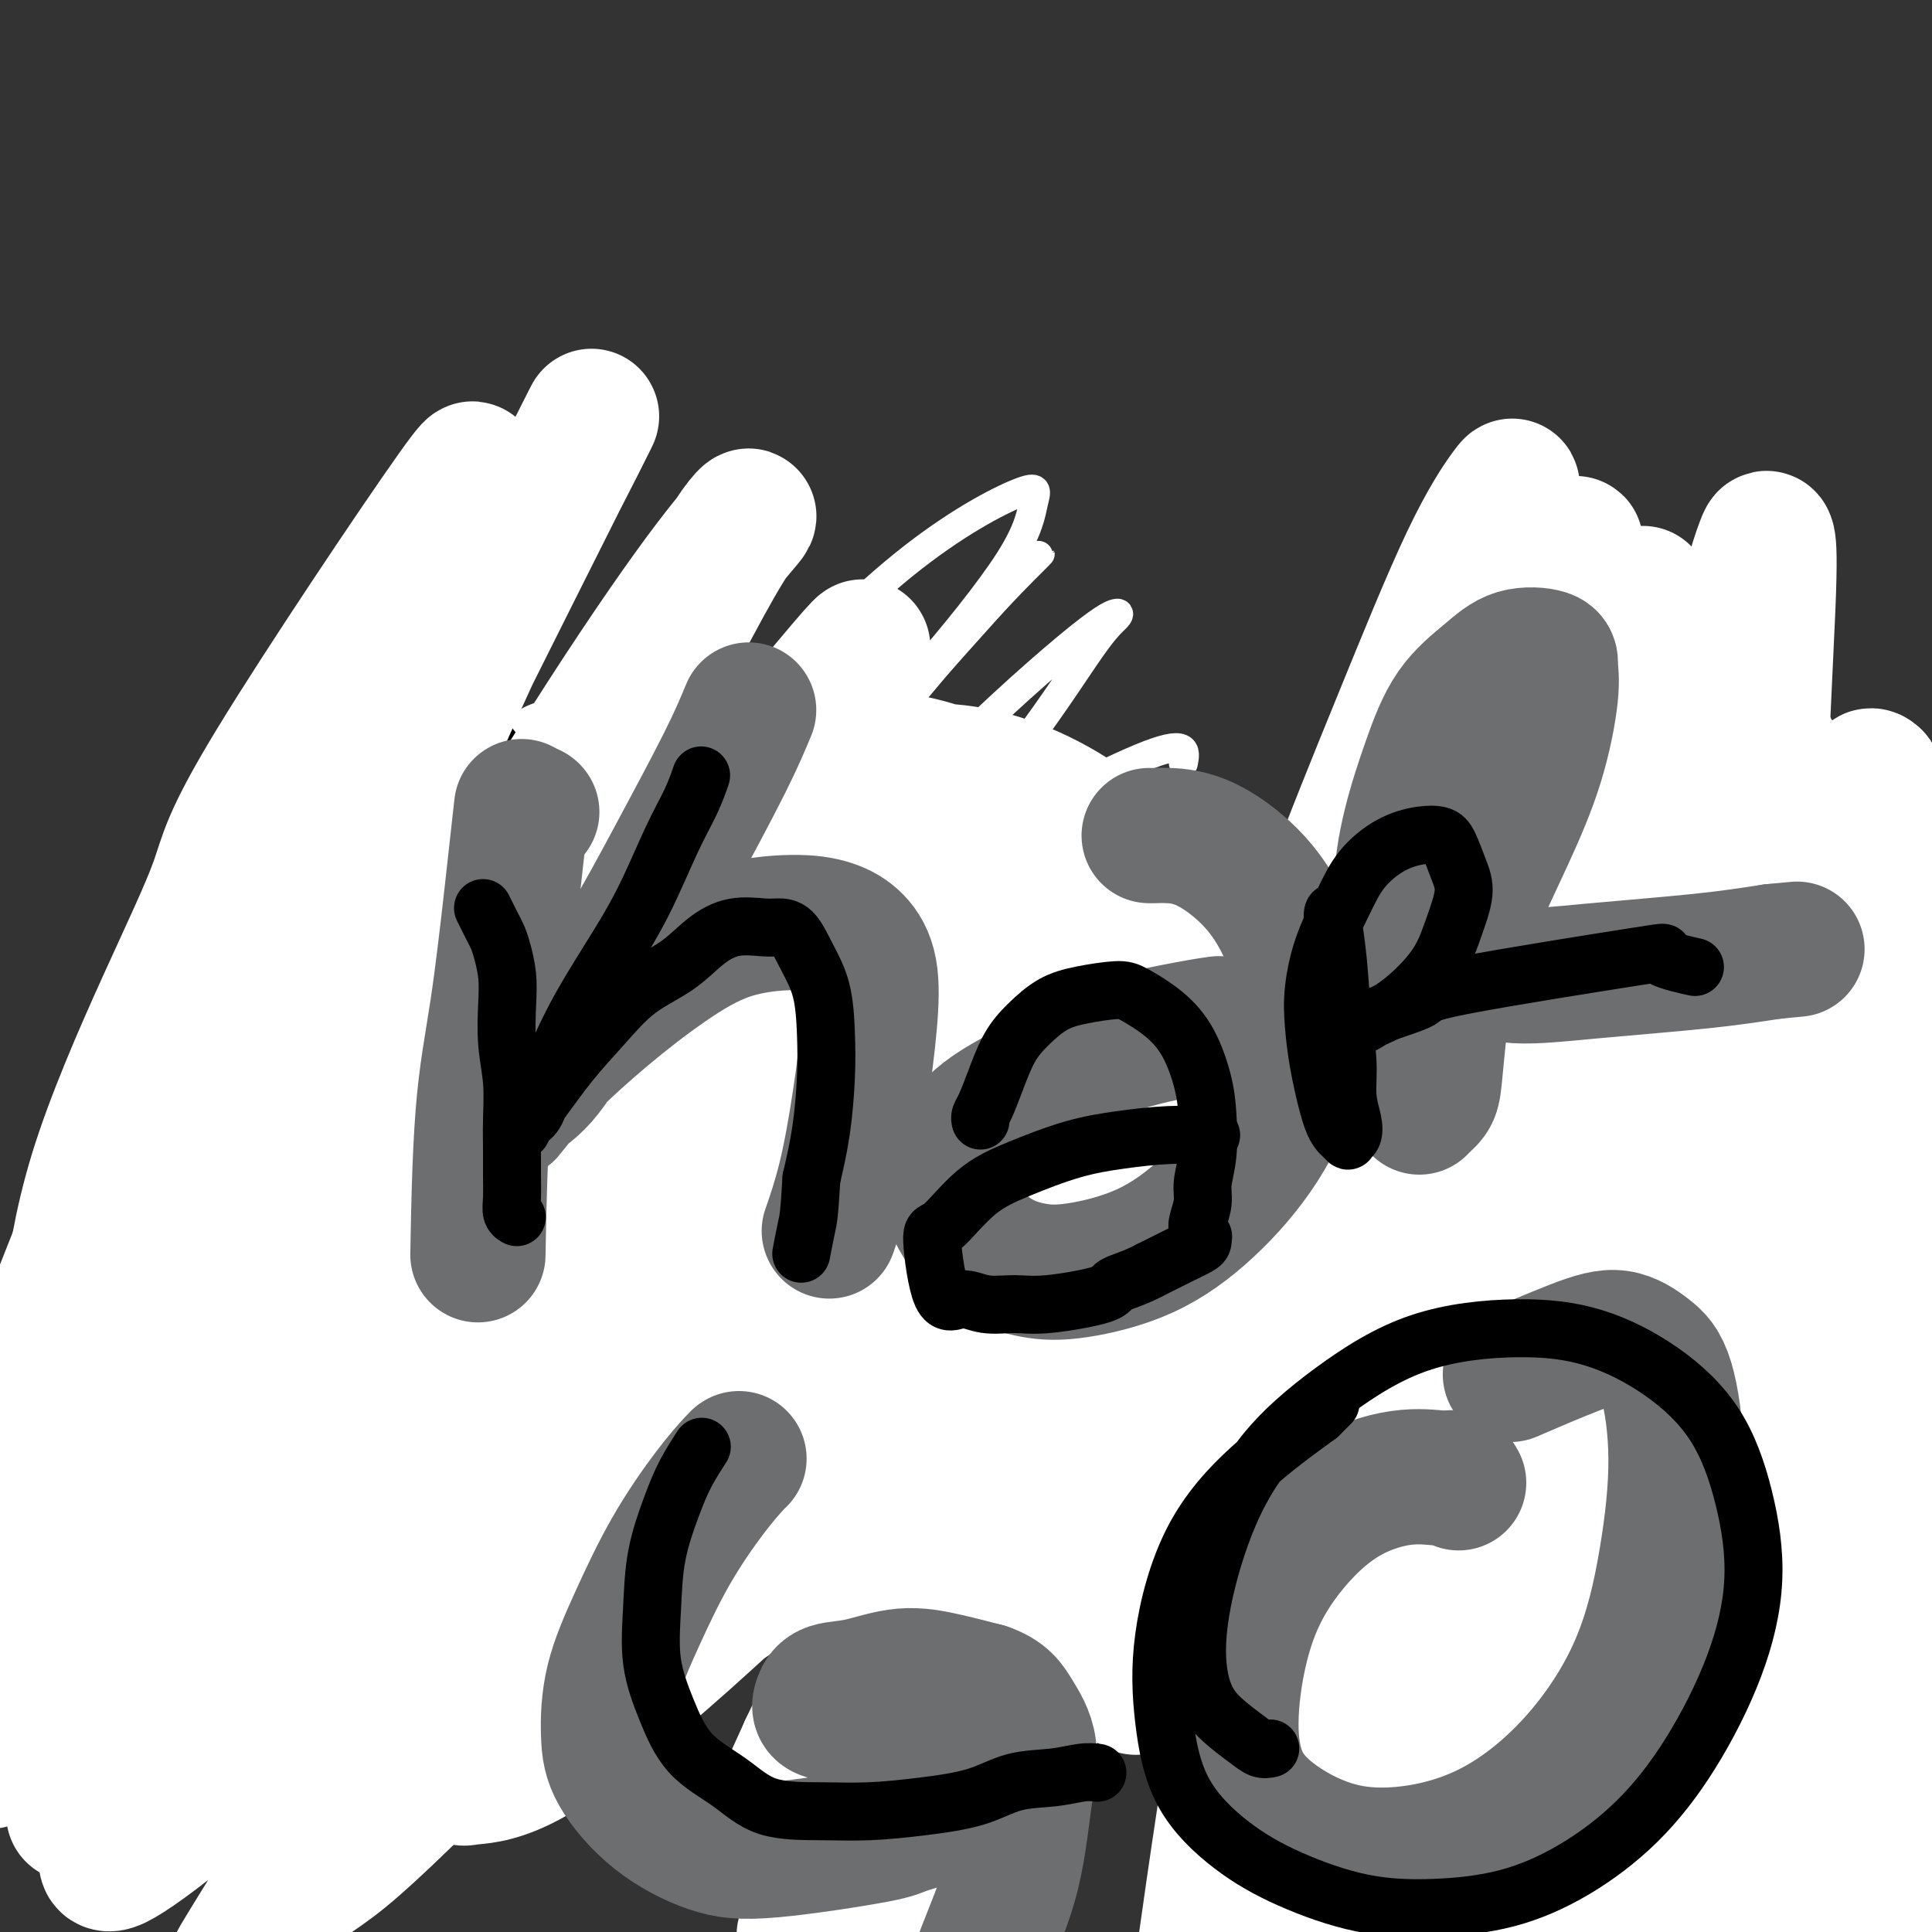
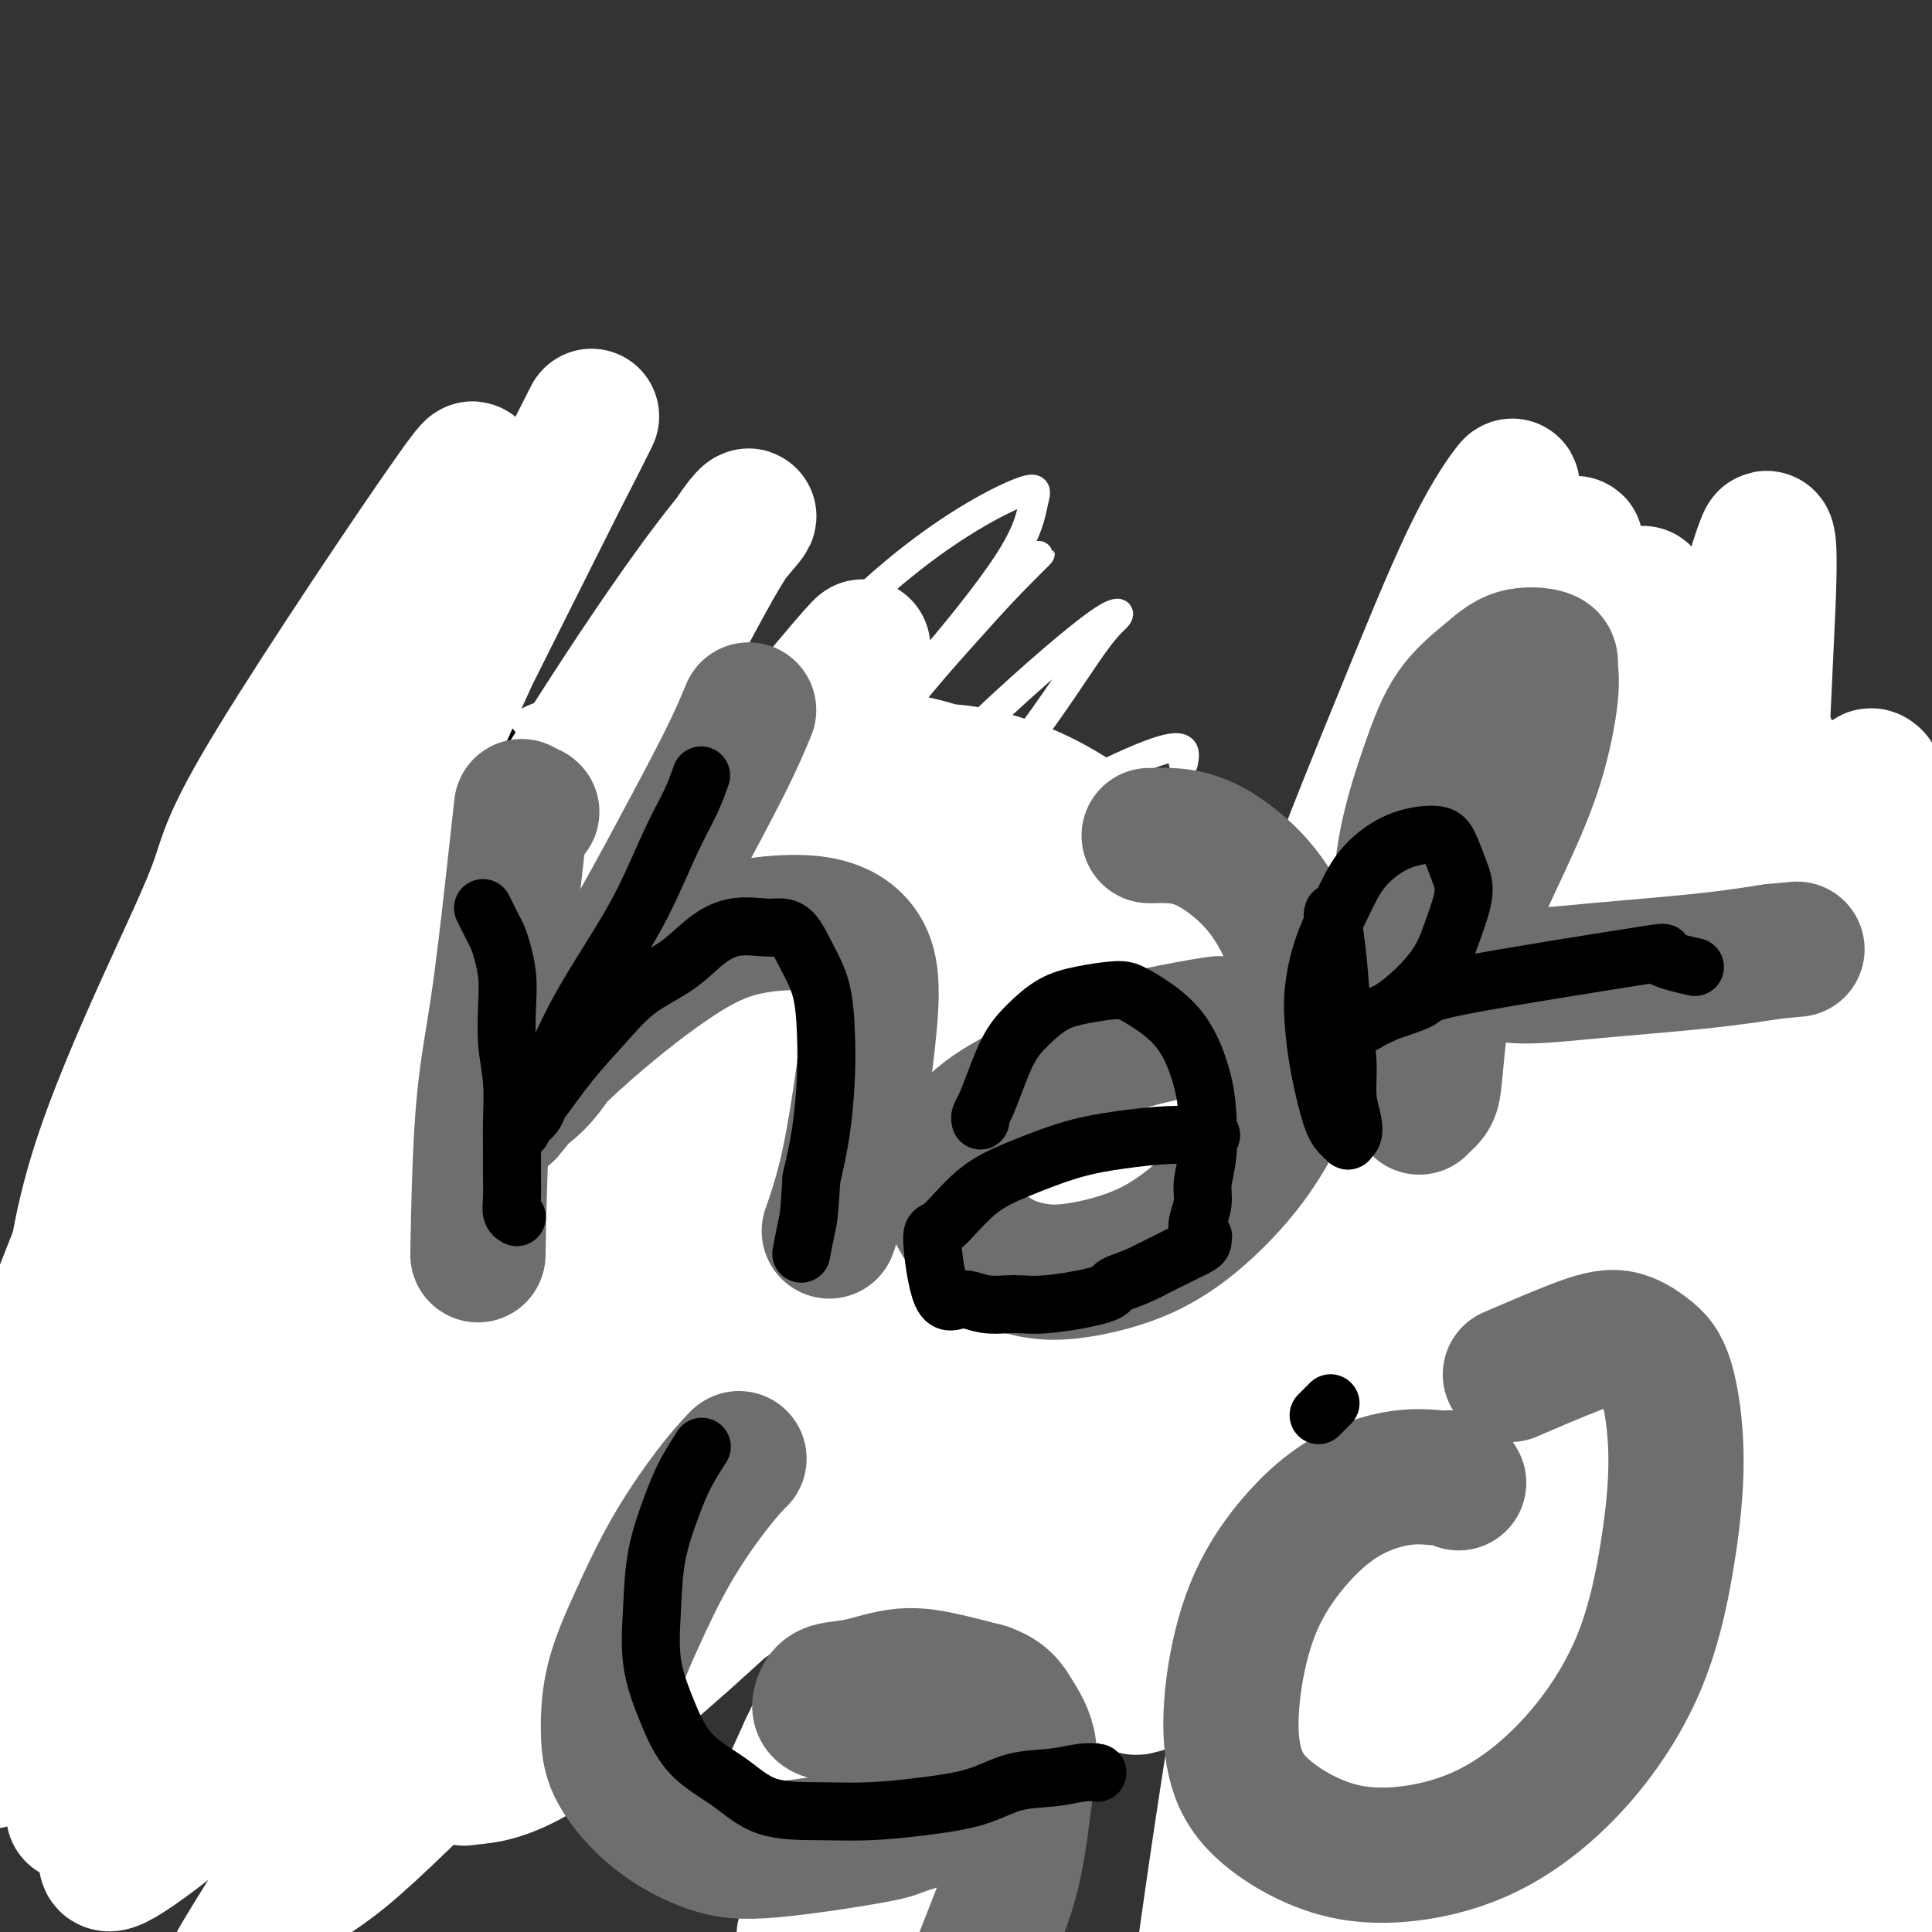
<svg xmlns="http://www.w3.org/2000/svg" viewBox="0 0 400 400" version="1.1">
  <rect x="0" y="0" width="400" height="400" fill="#333333" stroke="none" />
  <g fill="none" stroke="#6D6E70" stroke-width="6" stroke-linecap="round" stroke-linejoin="round">
-     <path d="M215,181c-0.020,0.096 -0.040,0.191 0,0c0.040,-0.191 0.140,-0.669 0,-1c-0.140,-0.331 -0.520,-0.516 -1,-1c-0.480,-0.484 -1.060,-1.269 -3,-3c-1.940,-1.731 -5.240,-4.409 -7,-6c-1.760,-1.591 -1.982,-2.094 -4,-3c-2.018,-0.906 -5.833,-2.213 -9,-3c-3.167,-0.787 -5.685,-1.054 -9,-1c-3.315,0.054 -7.425,0.428 -11,1c-3.575,0.572 -6.613,1.341 -10,3c-3.387,1.659 -7.121,4.207 -11,7c-3.879,2.793 -7.902,5.832 -11,9c-3.098,3.168 -5.271,6.467 -7,10c-1.729,3.533 -3.014,7.301 -4,11c-0.986,3.699 -1.673,7.329 -2,11c-0.327,3.671 -0.292,7.382 0,11c0.292,3.618 0.843,7.142 2,11c1.157,3.858 2.921,8.051 5,12c2.079,3.949 4.473,7.653 7,11c2.527,3.347 5.187,6.336 8,9c2.813,2.664 5.778,5.003 9,7c3.222,1.997 6.699,3.650 10,5c3.301,1.350 6.425,2.395 10,3c3.575,0.605 7.601,0.768 11,1c3.399,0.232 6.171,0.531 9,0c2.829,-0.531 5.714,-1.894 9,-3c3.286,-1.106 6.974,-1.956 10,-3c3.026,-1.044 5.392,-2.281 8,-4c2.608,-1.719 5.460,-3.920 8,-6c2.540,-2.080 4.770,-4.040 7,-6" />
    <path d="M239,263c4.705,-3.860 4.967,-5.510 6,-8c1.033,-2.490 2.838,-5.818 4,-9c1.162,-3.182 1.681,-6.217 2,-9c0.319,-2.783 0.439,-5.315 0,-8c-0.439,-2.685 -1.438,-5.525 -2,-8c-0.562,-2.475 -0.688,-4.585 -2,-7c-1.312,-2.415 -3.809,-5.133 -5,-7c-1.191,-1.867 -1.077,-2.881 -6,-8c-4.923,-5.119 -14.885,-14.341 -19,-18c-4.115,-3.659 -2.383,-1.754 -3,-2c-0.617,-0.246 -3.583,-2.644 -6,-4c-2.417,-1.356 -4.283,-1.670 -6,-2c-1.717,-0.330 -3.283,-0.677 -5,-1c-1.717,-0.323 -3.584,-0.623 -5,-1c-1.416,-0.377 -2.381,-0.832 -3,-1c-0.619,-0.168 -0.891,-0.048 -1,0c-0.109,0.048 -0.054,0.024 0,0" />
    <path d="M4,363c0.000,0.000 0.100,0.100 0.1,0.1" />
  </g>
  <g fill="none" stroke="#FFFFFF" stroke-width="6" stroke-linecap="round" stroke-linejoin="round">
    <path d="M245,158c0.522,-2.593 1.043,-5.186 -9,-1c-10.043,4.186 -30.651,15.153 -40,20c-9.349,4.847 -7.439,3.576 -17,14c-9.561,10.424 -30.594,32.544 -40,43c-9.406,10.456 -7.186,9.249 -9,13c-1.814,3.751 -7.663,12.459 -10,16c-2.337,3.541 -1.162,1.914 0,1c1.162,-0.914 2.310,-1.114 6,-5c3.690,-3.886 9.922,-11.456 17,-20c7.078,-8.544 15.003,-18.061 23,-28c7.997,-9.939 16.066,-20.300 24,-30c7.934,-9.700 15.734,-18.737 22,-27c6.266,-8.263 10.998,-15.750 14,-20c3.002,-4.250 4.275,-5.261 5,-6c0.725,-0.739 0.902,-1.205 0,-1c-0.902,0.205 -2.883,1.082 -10,7c-7.117,5.918 -19.371,16.878 -31,29c-11.629,12.122 -22.634,25.405 -33,37c-10.366,11.595 -20.094,21.502 -28,30c-7.906,8.498 -13.988,15.587 -18,20c-4.012,4.413 -5.952,6.150 -7,7c-1.048,0.850 -1.204,0.814 -1,0c0.204,-0.814 0.767,-2.405 5,-9c4.233,-6.595 12.134,-18.193 20,-29c7.866,-10.807 15.696,-20.824 24,-31c8.304,-10.176 17.081,-20.511 25,-30c7.919,-9.489 14.978,-18.131 21,-25c6.022,-6.869 11.006,-11.965 14,-15c2.994,-3.035 3.998,-4.010 3,-3c-0.998,1.010 -3.999,4.005 -7,7" />
    <path d="M208,122c-10.931,12.074 -34.760,38.759 -51,58c-16.240,19.241 -24.892,31.038 -34,42c-9.108,10.962 -18.672,21.089 -25,28c-6.328,6.911 -9.420,10.606 -11,13c-1.580,2.394 -1.649,3.488 -1,3c0.649,-0.488 2.016,-2.559 5,-6c2.984,-3.441 7.587,-8.251 22,-26c14.413,-17.749 38.638,-48.438 53,-66c14.362,-17.562 18.861,-21.996 25,-29c6.139,-7.004 13.917,-16.578 18,-23c4.083,-6.422 4.469,-9.690 5,-12c0.531,-2.310 1.206,-3.660 -3,-2c-4.206,1.660 -13.292,6.332 -24,15c-10.708,8.668 -23.037,21.333 -34,34c-10.963,12.667 -20.559,25.336 -29,38c-8.441,12.664 -15.726,25.322 -21,37c-5.274,11.678 -8.535,22.375 -10,35c-1.465,12.625 -1.133,27.179 -1,33c0.133,5.821 0.066,2.911 0,0" />
  </g>
  <g fill="none" stroke="#FFFFFF" stroke-width="28" stroke-linecap="round" stroke-linejoin="round">
    <path d="M163,200c-0.141,-0.090 -0.283,-0.181 -1,0c-0.717,0.181 -2.010,0.632 -3,1c-0.990,0.368 -1.678,0.653 -3,0c-1.322,-0.653 -3.280,-2.244 -4,-3c-0.720,-0.756 -0.203,-0.676 0,-3c0.203,-2.324 0.091,-7.051 2,-12c1.909,-4.949 5.839,-10.121 11,-14c5.161,-3.879 11.551,-6.467 18,-8c6.449,-1.533 12.955,-2.013 21,0c8.045,2.013 17.628,6.517 26,14c8.372,7.483 15.531,17.943 20,29c4.469,11.057 6.247,22.709 7,32c0.753,9.291 0.480,16.220 -2,24c-2.480,7.780 -7.166,16.413 -13,25c-5.834,8.587 -12.817,17.130 -21,24c-8.183,6.870 -17.567,12.068 -27,15c-9.433,2.932 -18.915,3.597 -29,1c-10.085,-2.597 -20.774,-8.455 -30,-16c-9.226,-7.545 -16.988,-16.777 -23,-26c-6.012,-9.223 -10.272,-18.436 -13,-28c-2.728,-9.564 -3.922,-19.478 -4,-27c-0.078,-7.522 0.961,-12.651 5,-20c4.039,-7.349 11.076,-16.916 19,-25c7.924,-8.084 16.733,-14.683 26,-19c9.267,-4.317 18.993,-6.352 27,-7c8.007,-0.648 14.295,0.092 21,2c6.705,1.908 13.828,4.986 20,9c6.172,4.014 11.392,8.965 15,14c3.608,5.035 5.602,10.153 6,16c0.398,5.847 -0.801,12.424 -2,19" />
    <path d="M232,217c-3.040,8.633 -9.640,20.715 -17,31c-7.360,10.285 -15.481,18.774 -24,26c-8.519,7.226 -17.436,13.189 -25,17c-7.564,3.811 -13.774,5.472 -19,6c-5.226,0.528 -9.467,-0.075 -12,-1c-2.533,-0.925 -3.359,-2.172 -4,-4c-0.641,-1.828 -1.096,-4.235 -1,-11c0.096,-6.765 0.742,-17.886 2,-28c1.258,-10.114 3.129,-19.220 10,-35c6.871,-15.780 18.741,-38.233 26,-49c7.259,-10.767 9.908,-9.849 12,-10c2.092,-0.151 3.627,-1.372 6,1c2.373,2.372 5.585,8.336 9,18c3.415,9.664 7.034,23.028 10,36c2.966,12.972 5.280,25.551 8,37c2.720,11.449 5.845,21.768 9,30c3.155,8.232 6.338,14.378 9,17c2.662,2.622 4.801,1.720 6,1c1.199,-0.720 1.456,-1.257 2,-4c0.544,-2.743 1.375,-7.690 1,-16c-0.375,-8.310 -1.954,-19.981 -5,-31c-3.046,-11.019 -7.558,-21.384 -13,-31c-5.442,-9.616 -11.815,-18.482 -18,-26c-6.185,-7.518 -12.181,-13.686 -19,-18c-6.819,-4.314 -14.461,-6.772 -21,-8c-6.539,-1.228 -11.976,-1.227 -18,2c-6.024,3.227 -12.635,9.679 -18,16c-5.365,6.321 -9.483,12.509 -12,20c-2.517,7.491 -3.433,16.283 -3,26c0.433,9.717 2.217,20.358 4,31" />
    <path d="M117,260c2.194,9.276 5.681,16.965 10,23c4.319,6.035 9.472,10.416 15,13c5.528,2.584 11.431,3.372 16,3c4.569,-0.372 7.803,-1.906 14,-5c6.197,-3.094 15.358,-7.750 23,-13c7.642,-5.250 13.765,-11.094 19,-17c5.235,-5.906 9.581,-11.876 13,-17c3.419,-5.124 5.910,-9.404 7,-16c1.090,-6.596 0.779,-15.508 0,-20c-0.779,-4.492 -2.027,-4.566 -4,-6c-1.973,-1.434 -4.669,-4.230 -8,-6c-3.331,-1.770 -7.295,-2.516 -12,0c-4.705,2.516 -10.151,8.293 -14,12c-3.849,3.707 -6.100,5.345 -7,6c-0.900,0.655 -0.450,0.328 0,0" />
    <path d="M139,274c-0.244,0.952 -0.489,1.904 1,5c1.489,3.096 4.710,8.337 8,13c3.290,4.663 6.649,8.747 10,12c3.351,3.253 6.693,5.675 10,7c3.307,1.325 6.579,1.553 8,1c1.421,-0.553 0.993,-1.886 2,-5c1.007,-3.114 3.450,-8.010 5,-15c1.550,-6.990 2.207,-16.076 3,-25c0.793,-8.924 1.720,-17.687 1,-27c-0.720,-9.313 -3.088,-19.178 -5,-26c-1.912,-6.822 -3.368,-10.603 -5,-13c-1.632,-2.397 -3.439,-3.410 -5,-4c-1.561,-0.590 -2.875,-0.757 -5,1c-2.125,1.757 -5.061,5.439 -8,12c-2.939,6.561 -5.880,16.000 -8,27c-2.120,11.000 -3.419,23.563 -4,36c-0.581,12.437 -0.443,24.750 0,34c0.443,9.250 1.191,15.436 2,19c0.809,3.564 1.679,4.507 2,5c0.321,0.493 0.093,0.535 0,-3c-0.093,-3.535 -0.049,-10.649 0,-19c0.049,-8.351 0.105,-17.941 0,-28c-0.105,-10.059 -0.372,-20.587 -1,-30c-0.628,-9.413 -1.618,-17.711 -2,-26c-0.382,-8.289 -0.156,-16.567 0,-24c0.156,-7.433 0.244,-14.019 0,-19c-0.244,-4.981 -0.818,-8.356 -1,-10c-0.182,-1.644 0.028,-1.558 0,0c-0.028,1.558 -0.294,4.588 0,14c0.294,9.412 1.147,25.206 2,41" />
    <path d="M149,227c0.707,16.241 1.476,29.343 2,40c0.524,10.657 0.805,18.870 1,24c0.195,5.130 0.305,7.176 0,8c-0.305,0.824 -1.023,0.427 -2,0c-0.977,-0.427 -2.212,-0.885 -5,-7c-2.788,-6.115 -7.129,-17.888 -10,-26c-2.871,-8.112 -4.272,-12.563 -8,-31c-3.728,-18.437 -9.784,-50.861 -12,-64c-2.216,-13.139 -0.592,-6.994 0,-6c0.592,0.994 0.151,-3.162 0,-5c-0.151,-1.838 -0.013,-1.359 0,1c0.013,2.359 -0.101,6.596 0,15c0.101,8.404 0.416,20.975 0,32c-0.416,11.025 -1.563,20.505 -2,27c-0.437,6.495 -0.163,10.004 0,12c0.163,1.996 0.215,2.480 0,3c-0.215,0.520 -0.695,1.078 0,-1c0.695,-2.078 2.567,-6.791 5,-13c2.433,-6.209 5.428,-13.915 9,-21c3.572,-7.085 7.720,-13.548 13,-18c5.280,-4.452 11.691,-6.891 18,-7c6.309,-0.109 12.517,2.112 15,3c2.483,0.888 1.242,0.444 0,0" />
  </g>
  <g fill="none" stroke="#000000" stroke-width="12" stroke-linecap="round" stroke-linejoin="round">
    <path d="M319,174c-0.505,-0.489 -1.010,-0.979 -1,-1c0.010,-0.021 0.535,0.426 0,0c-0.535,-0.426 -2.129,-1.724 -4,-3c-1.871,-1.276 -4.020,-2.531 -6,-4c-1.980,-1.469 -3.792,-3.154 -6,-4c-2.208,-0.846 -4.811,-0.854 -7,-1c-2.189,-0.146 -3.963,-0.431 -6,0c-2.037,0.431 -4.337,1.579 -7,3c-2.663,1.421 -5.690,3.117 -8,6c-2.310,2.883 -3.904,6.955 -5,11c-1.096,4.045 -1.692,8.064 -2,12c-0.308,3.936 -0.326,7.788 0,11c0.326,3.212 0.996,5.782 2,8c1.004,2.218 2.341,4.083 4,6c1.659,1.917 3.640,3.885 6,5c2.360,1.115 5.100,1.379 8,1c2.900,-0.379 5.959,-1.399 9,-3c3.041,-1.601 6.062,-3.783 9,-6c2.938,-2.217 5.792,-4.468 8,-7c2.208,-2.532 3.770,-5.345 5,-8c1.230,-2.655 2.127,-5.151 3,-8c0.873,-2.849 1.723,-6.049 2,-9c0.277,-2.951 -0.017,-5.653 0,-8c0.017,-2.347 0.345,-4.341 0,-6c-0.345,-1.659 -1.362,-2.985 -2,-4c-0.638,-1.015 -0.897,-1.719 -1,-2c-0.103,-0.281 -0.052,-0.141 0,0" />
    <path d="M288,225c-0.035,1.319 -0.069,2.639 0,5c0.069,2.361 0.242,5.764 0,10c-0.242,4.236 -0.899,9.306 -1,15c-0.101,5.694 0.355,12.011 1,18c0.645,5.989 1.479,11.650 2,17c0.521,5.350 0.728,10.389 1,14c0.272,3.611 0.609,5.794 1,8c0.391,2.206 0.837,4.433 1,6c0.163,1.567 0.045,2.472 0,3c-0.045,0.528 -0.016,0.677 0,1c0.016,0.323 0.019,0.819 0,1c-0.019,0.181 -0.059,0.047 0,0c0.059,-0.047 0.218,-0.005 0,0c-0.218,0.005 -0.811,-0.026 -1,0c-0.189,0.026 0.027,0.109 0,0c-0.027,-0.109 -0.297,-0.412 -1,0c-0.703,0.412 -1.839,1.537 -4,4c-2.161,2.463 -5.347,6.264 -8,10c-2.653,3.736 -4.774,7.408 -7,11c-2.226,3.592 -4.558,7.103 -7,11c-2.442,3.897 -4.995,8.178 -7,12c-2.005,3.822 -3.463,7.183 -5,10c-1.537,2.817 -3.153,5.091 -4,7c-0.847,1.909 -0.923,3.455 -1,5" />
    <path d="M248,393c-2.644,5.511 -0.756,2.289 0,1c0.756,-1.289 0.378,-0.644 0,0" />
    <path d="M292,334c-0.298,-0.526 -0.596,-1.053 0,1c0.596,2.053 2.086,6.684 3,9c0.914,2.316 1.250,2.317 2,4c0.750,1.683 1.912,5.049 3,8c1.088,2.951 2.101,5.487 3,8c0.899,2.513 1.686,5.004 2,6c0.314,0.996 0.157,0.498 0,0" />
    <path d="M290,278c-0.198,0.161 -0.396,0.322 -1,0c-0.604,-0.322 -1.615,-1.128 -3,-2c-1.385,-0.872 -3.146,-1.809 -5,-3c-1.854,-1.191 -3.803,-2.637 -6,-4c-2.197,-1.363 -4.644,-2.642 -7,-4c-2.356,-1.358 -4.621,-2.795 -7,-4c-2.379,-1.205 -4.872,-2.179 -7,-3c-2.128,-0.821 -3.890,-1.488 -6,-2c-2.110,-0.512 -4.568,-0.869 -6,-1c-1.432,-0.131 -1.838,-0.038 -2,0c-0.162,0.038 -0.081,0.019 0,0" />
    <path d="M286,286c-0.170,0.089 -0.341,0.179 -1,0c-0.659,-0.179 -1.808,-0.626 -4,-1c-2.192,-0.374 -5.428,-0.675 -9,-1c-3.572,-0.325 -7.479,-0.676 -12,-1c-4.521,-0.324 -9.655,-0.623 -14,0c-4.345,0.623 -7.901,2.168 -10,3c-2.099,0.832 -2.743,0.952 -3,1c-0.257,0.048 -0.129,0.024 0,0" />
-     <path d="M198,231c0.383,0.011 0.765,0.021 1,0c0.235,-0.021 0.322,-0.074 1,0c0.678,0.074 1.945,0.275 3,1c1.055,0.725 1.896,1.975 3,3c1.104,1.025 2.470,1.824 3,3c0.530,1.176 0.223,2.730 0,4c-0.223,1.270 -0.361,2.258 -1,3c-0.639,0.742 -1.778,1.239 -3,2c-1.222,0.761 -2.526,1.786 -4,2c-1.474,0.214 -3.117,-0.383 -5,-1c-1.883,-0.617 -4.004,-1.253 -6,-2c-1.996,-0.747 -3.865,-1.603 -5,-3c-1.135,-1.397 -1.534,-3.333 -2,-5c-0.466,-1.667 -0.999,-3.064 -1,-4c-0.001,-0.936 0.530,-1.411 1,-2c0.470,-0.589 0.881,-1.294 2,-2c1.119,-0.706 2.948,-1.414 5,-2c2.052,-0.586 4.329,-1.048 6,-1c1.671,0.048 2.736,0.608 4,1c1.264,0.392 2.727,0.617 4,1c1.273,0.383 2.355,0.923 3,2c0.645,1.077 0.853,2.691 1,4c0.147,1.309 0.232,2.314 0,4c-0.232,1.686 -0.781,4.053 -1,5c-0.219,0.947 -0.110,0.473 0,0" />
    <path d="M71,152c-0.078,-0.216 -0.156,-0.432 -1,0c-0.844,0.432 -2.455,1.512 -4,3c-1.545,1.488 -3.024,3.384 -4,6c-0.976,2.616 -1.450,5.951 -2,9c-0.550,3.049 -1.177,5.811 -1,10c0.177,4.189 1.157,9.805 2,12c0.843,2.195 1.547,0.968 3,2c1.453,1.032 3.654,4.323 11,3c7.346,-1.323 19.836,-7.262 26,-12c6.164,-4.738 6.001,-8.277 6,-12c-0.001,-3.723 0.161,-7.631 -1,-11c-1.161,-3.369 -3.645,-6.200 -5,-8c-1.355,-1.800 -1.582,-2.570 -3,-4c-1.418,-1.430 -4.026,-3.521 -6,-5c-1.974,-1.479 -3.313,-2.345 -5,-2c-1.687,0.345 -3.724,1.901 -5,3c-1.276,1.099 -1.793,1.743 -2,2c-0.207,0.257 -0.103,0.129 0,0" />
    <path d="M74,201c0.032,0.050 0.063,0.101 0,1c-0.063,0.899 -0.222,2.647 0,5c0.222,2.353 0.825,5.310 1,10c0.175,4.690 -0.079,11.114 0,17c0.079,5.886 0.490,11.233 1,17c0.510,5.767 1.117,11.952 1,17c-0.117,5.048 -0.958,8.958 -1,13c-0.042,4.042 0.717,8.214 1,12c0.283,3.786 0.091,7.185 0,10c-0.091,2.815 -0.081,5.046 0,7c0.081,1.954 0.232,3.630 0,5c-0.232,1.370 -0.847,2.434 -1,3c-0.153,0.566 0.156,0.635 0,1c-0.156,0.365 -0.776,1.024 -1,1c-0.224,-0.024 -0.053,-0.733 0,-1c0.053,-0.267 -0.013,-0.091 0,0c0.013,0.091 0.106,0.096 0,0c-0.106,-0.096 -0.412,-0.294 -1,0c-0.588,0.294 -1.459,1.079 -3,3c-1.541,1.921 -3.753,4.979 -6,8c-2.247,3.021 -4.528,6.006 -7,9c-2.472,2.994 -5.135,5.998 -7,9c-1.865,3.002 -2.933,6.001 -4,9" />
    <path d="M47,357c-5.502,8.131 -4.258,7.458 -4,9c0.258,1.542 -0.469,5.300 -1,8c-0.531,2.700 -0.866,4.343 -1,5c-0.134,0.657 -0.067,0.329 0,0" />
-     <path d="M78,317c0.115,0.035 0.229,0.071 0,0c-0.229,-0.071 -0.802,-0.247 -1,0c-0.198,0.247 -0.021,0.917 0,1c0.021,0.083 -0.115,-0.422 0,0c0.115,0.422 0.479,1.770 1,4c0.521,2.230 1.197,5.343 2,9c0.803,3.657 1.732,7.859 3,12c1.268,4.141 2.876,8.220 4,12c1.124,3.780 1.765,7.261 3,10c1.235,2.739 3.063,4.738 4,6c0.937,1.262 0.982,1.789 1,2c0.018,0.211 0.009,0.105 0,0" />
    <path d="M85,253c-0.453,0.000 -0.906,0.001 -1,0c-0.094,-0.001 0.170,-0.002 0,0c-0.170,0.002 -0.774,0.007 -1,0c-0.226,-0.007 -0.074,-0.025 0,0c0.074,0.025 0.072,0.095 0,0c-0.072,-0.095 -0.212,-0.355 1,-2c1.212,-1.645 3.775,-4.676 6,-8c2.225,-3.324 4.112,-6.943 7,-10c2.888,-3.057 6.778,-5.554 9,-7c2.222,-1.446 2.778,-1.842 3,-2c0.222,-0.158 0.111,-0.079 0,0" />
    <path d="M67,260c-0.387,-0.268 -0.775,-0.535 -1,-1c-0.225,-0.465 -0.288,-1.126 -1,-2c-0.712,-0.874 -2.074,-1.960 -3,-3c-0.926,-1.040 -1.415,-2.033 -2,-3c-0.585,-0.967 -1.267,-1.909 -2,-3c-0.733,-1.091 -1.517,-2.331 -2,-3c-0.483,-0.669 -0.664,-0.767 -1,-1c-0.336,-0.233 -0.826,-0.601 -1,-1c-0.174,-0.399 -0.033,-0.828 0,-1c0.033,-0.172 -0.041,-0.086 0,0c0.041,0.086 0.197,0.171 0,0c-0.197,-0.171 -0.748,-0.599 -1,-1c-0.252,-0.401 -0.204,-0.777 -1,-1c-0.796,-0.223 -2.434,-0.295 -4,-1c-1.566,-0.705 -3.059,-2.045 -5,-3c-1.941,-0.955 -4.330,-1.526 -6,-2c-1.670,-0.474 -2.620,-0.850 -3,-1c-0.380,-0.150 -0.190,-0.075 0,0" />
    <path d="M-6,344c14.318,2.673 28.637,5.345 35,7c6.363,1.655 4.771,2.291 7,4c2.229,1.709 8.278,4.490 12,6c3.722,1.510 5.119,1.750 7,2c1.881,0.250 4.248,0.509 6,0c1.752,-0.509 2.888,-1.786 5,-4c2.112,-2.214 5.201,-5.363 8,-9c2.799,-3.637 5.308,-7.760 8,-11c2.692,-3.240 5.567,-5.596 8,-8c2.433,-2.404 4.425,-4.855 7,-6c2.575,-1.145 5.732,-0.984 8,-1c2.268,-0.016 3.646,-0.211 5,0c1.354,0.211 2.682,0.826 4,1c1.318,0.174 2.624,-0.094 4,0c1.376,0.094 2.821,0.550 4,1c1.179,0.450 2.092,0.895 3,1c0.908,0.105 1.810,-0.130 3,0c1.190,0.130 2.669,0.624 4,1c1.331,0.376 2.515,0.635 4,1c1.485,0.365 3.272,0.836 5,1c1.728,0.164 3.397,0.020 5,0c1.603,-0.020 3.140,0.082 5,0c1.860,-0.082 4.043,-0.349 7,0c2.957,0.349 6.687,1.315 10,3c3.313,1.685 6.210,4.091 9,6c2.790,1.909 5.473,3.321 8,5c2.527,1.679 4.898,3.624 7,5c2.102,1.376 3.935,2.183 6,3c2.065,0.817 4.364,1.643 6,2c1.636,0.357 2.610,0.245 4,0c1.390,-0.245 3.195,-0.622 5,-1" />
    <path d="M213,353c4.496,-1.074 8.237,-4.259 10,-6c1.763,-1.741 1.549,-2.036 3,-3c1.451,-0.964 4.569,-2.595 7,-4c2.431,-1.405 4.177,-2.585 7,-3c2.823,-0.415 6.722,-0.067 8,-1c1.278,-0.933 -0.067,-3.148 6,1c6.067,4.148 19.545,14.659 26,19c6.455,4.341 5.888,2.513 6,2c0.112,-0.513 0.903,0.290 3,0c2.097,-0.290 5.499,-1.674 9,-4c3.501,-2.326 7.100,-5.594 9,-7c1.900,-1.406 2.102,-0.951 5,-3c2.898,-2.049 8.491,-6.603 12,-9c3.509,-2.397 4.933,-2.635 7,-3c2.067,-0.365 4.778,-0.855 6,-1c1.222,-0.145 0.956,0.054 2,1c1.044,0.946 3.399,2.638 5,5c1.601,2.362 2.449,5.392 3,7c0.551,1.608 0.805,1.792 2,4c1.195,2.208 3.331,6.440 5,9c1.669,2.560 2.870,3.446 4,4c1.130,0.554 2.189,0.774 3,1c0.811,0.226 1.373,0.459 2,0c0.627,-0.459 1.317,-1.609 2,-2c0.683,-0.391 1.358,-0.022 2,0c0.642,0.022 1.250,-0.302 2,0c0.750,0.302 1.643,1.229 3,3c1.357,1.771 3.179,4.385 5,7" />
    <path d="M377,370c1.333,1.667 0.667,0.833 0,0" />
    <path d="M328,332c-0.003,0.100 -0.006,0.199 0,-1c0.006,-1.199 0.022,-3.698 0,-7c-0.022,-3.302 -0.083,-7.409 0,-12c0.083,-4.591 0.311,-9.667 1,-14c0.689,-4.333 1.839,-7.922 3,-11c1.161,-3.078 2.335,-5.643 4,-8c1.665,-2.357 3.823,-4.506 6,-6c2.177,-1.494 4.375,-2.333 7,-3c2.625,-0.667 5.679,-1.161 8,-1c2.321,0.161 3.911,0.977 6,2c2.089,1.023 4.679,2.251 7,4c2.321,1.749 4.373,4.017 6,6c1.627,1.983 2.830,3.681 4,5c1.170,1.319 2.307,2.260 3,3c0.693,0.740 0.943,1.281 1,2c0.057,0.719 -0.079,1.618 0,2c0.079,0.382 0.372,0.249 1,-1c0.628,-1.249 1.590,-3.613 3,-7c1.410,-3.387 3.269,-7.797 5,-11c1.731,-3.203 3.335,-5.199 5,-7c1.665,-1.801 3.390,-3.405 5,-4c1.610,-0.595 3.106,-0.179 4,0c0.894,0.179 1.188,0.120 2,1c0.812,0.880 2.142,2.698 4,5c1.858,2.302 4.245,5.086 6,8c1.755,2.914 2.877,5.957 4,9" />
-     <path d="M423,286c2.667,3.833 1.333,1.917 0,0" />
  </g>
  <g fill="none" stroke="#FFFFFF" stroke-width="28" stroke-linecap="round" stroke-linejoin="round">
    <path d="M313,101c0.156,-0.399 0.311,-0.799 -1,1c-1.311,1.799 -4.090,5.796 -8,14c-3.910,8.204 -8.951,20.616 -14,33c-5.049,12.384 -10.106,24.740 -15,38c-4.894,13.260 -9.627,27.423 -14,41c-4.373,13.577 -8.388,26.567 -12,39c-3.612,12.433 -6.822,24.308 -9,35c-2.178,10.692 -3.326,20.202 -4,27c-0.674,6.798 -0.875,10.883 -1,14c-0.125,3.117 -0.172,5.265 0,6c0.172,0.735 0.565,0.055 1,0c0.435,-0.055 0.913,0.513 3,-2c2.087,-2.513 5.785,-8.108 10,-17c4.215,-8.892 8.949,-21.081 14,-35c5.051,-13.919 10.419,-29.569 16,-46c5.581,-16.431 11.377,-33.644 17,-49c5.623,-15.356 11.075,-28.855 16,-40c4.925,-11.145 9.322,-19.935 12,-26c2.678,-6.065 3.637,-9.404 4,-11c0.363,-1.596 0.130,-1.448 0,-1c-0.130,0.448 -0.158,1.198 -3,7c-2.842,5.802 -8.499,16.656 -14,30c-5.501,13.344 -10.845,29.177 -17,47c-6.155,17.823 -13.120,37.635 -19,61c-5.880,23.365 -10.673,50.281 -15,76c-4.327,25.719 -8.187,50.240 -11,70c-2.813,19.760 -4.579,34.761 -6,45c-1.421,10.239 -2.498,15.718 -3,19c-0.502,3.282 -0.429,4.366 0,1c0.429,-3.366 1.215,-11.183 2,-19" />
    <path d="M242,459c1.462,-11.553 4.116,-31.435 7,-52c2.884,-20.565 5.998,-41.812 10,-65c4.002,-23.188 8.891,-48.315 15,-72c6.109,-23.685 13.440,-45.927 20,-66c6.560,-20.073 12.351,-37.975 17,-50c4.649,-12.025 8.155,-18.171 11,-27c2.845,-8.829 5.029,-20.342 4,-11c-1.029,9.342 -5.269,39.537 -8,65c-2.731,25.463 -3.951,46.193 -4,73c-0.049,26.807 1.073,59.691 3,88c1.927,28.309 4.658,52.043 5,73c0.342,20.957 -1.706,39.138 -3,47c-1.294,7.862 -1.833,5.407 -2,5c-0.167,-0.407 0.040,1.236 -1,-6c-1.040,-7.236 -3.327,-23.350 -5,-42c-1.673,-18.650 -2.732,-39.835 -3,-63c-0.268,-23.165 0.255,-48.309 1,-73c0.745,-24.691 1.714,-48.927 3,-70c1.286,-21.073 2.891,-38.983 4,-53c1.109,-14.017 1.724,-24.142 2,-31c0.276,-6.858 0.213,-10.448 0,-12c-0.213,-1.552 -0.577,-1.066 -1,-1c-0.423,0.066 -0.906,-0.288 -2,6c-1.094,6.288 -2.800,19.218 -5,35c-2.200,15.782 -4.893,34.417 -7,56c-2.107,21.583 -3.627,46.115 -4,72c-0.373,25.885 0.399,53.123 2,78c1.601,24.877 4.029,47.393 6,63c1.971,15.607 3.486,24.303 5,33" />
    <path d="M312,459c1.884,16.282 1.094,8.988 1,7c-0.094,-1.988 0.509,1.329 1,3c0.491,1.671 0.869,1.694 1,-6c0.131,-7.694 0.014,-23.106 0,-41c-0.014,-17.894 0.075,-38.271 1,-61c0.925,-22.729 2.687,-47.811 4,-68c1.313,-20.189 2.178,-35.486 6,-66c3.822,-30.514 10.602,-76.244 13,-94c2.398,-17.756 0.416,-7.537 0,-4c-0.416,3.537 0.734,0.390 1,-1c0.266,-1.390 -0.353,-1.025 -1,6c-0.647,7.025 -1.322,20.709 -2,39c-0.678,18.291 -1.359,41.188 -1,67c0.359,25.812 1.756,54.540 4,81c2.244,26.460 5.333,50.651 7,69c1.667,18.349 1.912,30.855 2,39c0.088,8.145 0.019,11.929 0,14c-0.019,2.071 0.013,2.430 0,2c-0.013,-0.430 -0.071,-1.649 -1,-11c-0.929,-9.351 -2.729,-26.832 -4,-46c-1.271,-19.168 -2.013,-40.021 -2,-62c0.013,-21.979 0.781,-45.083 2,-67c1.219,-21.917 2.890,-42.648 5,-61c2.110,-18.352 4.658,-34.327 7,-47c2.342,-12.673 4.476,-22.045 6,-28c1.524,-5.955 2.436,-8.493 3,-10c0.564,-1.507 0.780,-1.981 1,-1c0.220,0.981 0.444,3.418 0,14c-0.444,10.582 -1.555,29.309 -2,52c-0.445,22.691 -0.222,49.345 0,76" />
    <path d="M364,254c2.733,53.540 10.065,116.892 13,148c2.935,31.108 1.473,29.974 1,32c-0.473,2.026 0.043,7.213 0,10c-0.043,2.787 -0.646,3.173 -1,0c-0.354,-3.173 -0.460,-9.906 -2,-15c-1.540,-5.094 -4.515,-8.548 -7,-47c-2.485,-38.452 -4.480,-111.901 -5,-144c-0.520,-32.099 0.435,-22.848 1,-24c0.565,-1.152 0.739,-12.709 1,-20c0.261,-7.291 0.609,-10.318 1,-16c0.391,-5.682 0.827,-14.019 1,-18c0.173,-3.981 0.084,-3.607 0,-4c-0.084,-0.393 -0.163,-1.555 0,5c0.163,6.555 0.568,20.826 1,39c0.432,18.174 0.889,40.252 2,64c1.111,23.748 2.874,49.167 5,72c2.126,22.833 4.613,43.079 6,58c1.387,14.921 1.674,24.518 2,30c0.326,5.482 0.689,6.850 1,9c0.311,2.150 0.568,5.083 0,0c-0.568,-5.083 -1.963,-18.182 -3,-34c-1.037,-15.818 -1.718,-34.356 -2,-53c-0.282,-18.644 -0.166,-37.395 0,-56c0.166,-18.605 0.381,-37.062 1,-53c0.619,-15.938 1.642,-29.355 2,-40c0.358,-10.645 0.052,-18.518 0,-23c-0.052,-4.482 0.151,-5.572 0,-6c-0.151,-0.428 -0.656,-0.192 -1,0c-0.344,0.192 -0.527,0.341 -1,10c-0.473,9.659 -1.237,28.830 -2,48" />
    <path d="M378,226c0.019,19.897 2.067,40.638 4,62c1.933,21.362 3.749,43.344 6,63c2.251,19.656 4.935,36.985 6,48c1.065,11.015 0.511,15.714 0,19c-0.511,3.286 -0.980,5.157 -1,4c-0.020,-1.157 0.408,-5.343 -1,-3c-1.408,2.343 -4.651,11.215 -7,-28c-2.349,-39.215 -3.803,-126.518 -4,-163c-0.197,-36.482 0.861,-22.145 2,-24c1.139,-1.855 2.357,-19.904 3,-30c0.643,-10.096 0.711,-12.239 1,-13c0.289,-0.761 0.799,-0.140 1,0c0.201,0.140 0.093,-0.200 -1,9c-1.093,9.200 -3.170,27.941 -5,49c-1.830,21.059 -3.413,44.436 -5,68c-1.587,23.564 -3.178,47.316 -6,66c-2.822,18.684 -6.874,32.300 -11,43c-4.126,10.700 -8.324,18.483 -13,24c-4.676,5.517 -9.828,8.768 -13,11c-3.172,2.232 -4.364,3.447 -8,0c-3.636,-3.447 -9.717,-11.555 -15,-23c-5.283,-11.445 -9.769,-26.228 -13,-44c-3.231,-17.772 -5.205,-38.533 -6,-58c-0.795,-19.467 -0.409,-37.639 1,-54c1.409,-16.361 3.842,-30.912 6,-41c2.158,-10.088 4.042,-15.714 5,-19c0.958,-3.286 0.989,-4.231 1,-5c0.011,-0.769 0.003,-1.363 -1,7c-1.003,8.363 -3.002,25.681 -5,43" />
    <path d="M299,237c-1.907,19.406 -3.676,42.923 -4,67c-0.324,24.077 0.796,48.716 1,70c0.204,21.284 -0.506,39.213 -1,51c-0.494,11.787 -0.770,17.430 -1,21c-0.230,3.570 -0.414,5.065 0,3c0.414,-2.065 1.426,-7.689 2,-11c0.574,-3.311 0.711,-4.307 7,-43c6.289,-38.693 18.730,-115.082 24,-147c5.270,-31.918 3.368,-19.365 4,-21c0.632,-1.635 3.800,-17.459 5,-25c1.200,-7.541 0.434,-6.798 0,-7c-0.434,-0.202 -0.537,-1.348 -3,2c-2.463,3.348 -7.287,11.190 -13,23c-5.713,11.810 -12.315,27.587 -18,47c-5.685,19.413 -10.452,42.461 -15,64c-4.548,21.539 -8.877,41.568 -12,58c-3.123,16.432 -5.041,29.266 -6,37c-0.959,7.734 -0.958,10.368 -1,12c-0.042,1.632 -0.126,2.260 1,-2c1.126,-4.260 3.461,-13.410 6,-27c2.539,-13.590 5.280,-31.620 9,-50c3.720,-18.380 8.418,-37.112 13,-55c4.582,-17.888 9.046,-34.934 13,-49c3.954,-14.066 7.396,-25.151 10,-33c2.604,-7.849 4.368,-12.460 5,-15c0.632,-2.540 0.131,-3.009 -1,-2c-1.131,1.009 -2.891,3.497 -7,12c-4.109,8.503 -10.568,23.020 -17,39c-6.432,15.980 -12.838,33.423 -18,50c-5.162,16.577 -9.081,32.289 -13,48" />
    <path d="M269,354c-6.300,21.938 -6.551,27.784 -7,34c-0.449,6.216 -1.094,12.803 0,16c1.094,3.197 3.929,3.002 6,2c2.071,-1.002 3.378,-2.813 8,-12c4.622,-9.187 12.561,-25.750 20,-42c7.439,-16.250 14.380,-32.188 22,-49c7.620,-16.812 15.918,-34.498 23,-49c7.082,-14.502 12.946,-25.819 22,-36c9.054,-10.181 21.298,-19.225 26,-22c4.702,-2.775 1.861,0.721 1,4c-0.861,3.279 0.257,6.343 1,11c0.743,4.657 1.109,10.908 1,24c-0.109,13.092 -0.694,33.024 -1,51c-0.306,17.976 -0.332,33.994 -1,47c-0.668,13.006 -1.978,23.000 -3,30c-1.022,7.000 -1.755,11.008 -2,13c-0.245,1.992 -0.003,1.970 0,2c0.003,0.030 -0.232,0.111 0,-5c0.232,-5.111 0.932,-15.416 1,-29c0.068,-13.584 -0.497,-30.449 0,-46c0.497,-15.551 2.056,-29.788 3,-43c0.944,-13.212 1.273,-25.397 2,-36c0.727,-10.603 1.854,-19.623 3,-26c1.146,-6.377 2.313,-10.113 3,-12c0.687,-1.887 0.895,-1.927 1,-2c0.105,-0.073 0.107,-0.179 1,7c0.893,7.179 2.679,21.642 4,38c1.321,16.358 2.179,34.611 3,52c0.821,17.389 1.606,33.912 2,46c0.394,12.088 0.398,19.739 0,25c-0.398,5.261 -1.199,8.130 -2,11" />
    <path d="M406,358c-0.645,13.544 -2.258,6.405 -3,4c-0.742,-2.405 -0.611,-0.076 -3,-3c-2.389,-2.924 -7.296,-11.101 -12,-22c-4.704,-10.899 -9.205,-24.521 -14,-38c-4.795,-13.479 -9.883,-26.814 -14,-39c-4.117,-12.186 -7.264,-23.223 -13,-30c-5.736,-6.777 -14.061,-9.293 -16,-16c-1.939,-6.707 2.507,-17.604 -14,-1c-16.507,16.604 -53.968,60.710 -71,83c-17.032,22.290 -13.635,22.765 -15,28c-1.365,5.235 -7.493,15.230 -12,23c-4.507,7.770 -7.394,13.316 -12,21c-4.606,7.684 -10.932,17.508 -15,23c-4.068,5.492 -5.878,6.654 -7,7c-1.122,0.346 -1.557,-0.122 -1,-5c0.557,-4.878 2.105,-14.165 4,-26c1.895,-11.835 4.138,-26.216 7,-39c2.862,-12.784 6.342,-23.970 10,-35c3.658,-11.030 7.493,-21.906 12,-32c4.507,-10.094 9.687,-19.408 14,-27c4.313,-7.592 7.759,-13.461 10,-17c2.241,-3.539 3.279,-4.746 4,-6c0.721,-1.254 1.127,-2.555 0,1c-1.127,3.555 -3.788,11.966 -9,23c-5.212,11.034 -12.976,24.692 -20,39c-7.024,14.308 -13.308,29.265 -20,42c-6.692,12.735 -13.790,23.247 -19,32c-5.210,8.753 -8.530,15.748 -11,20c-2.470,4.252 -4.088,5.760 -5,7c-0.912,1.240 -1.118,2.211 0,0c1.118,-2.211 3.559,-7.606 6,-13" />
    <path d="M167,362c3.632,-7.661 9.713,-20.313 16,-33c6.287,-12.687 12.779,-25.410 20,-38c7.221,-12.590 15.170,-25.046 23,-36c7.830,-10.954 15.541,-20.406 21,-27c5.459,-6.594 8.666,-10.331 11,-13c2.334,-2.669 3.795,-4.271 2,0c-1.795,4.271 -6.846,14.415 -11,24c-4.154,9.585 -7.409,18.611 -22,48c-14.591,29.389 -40.517,79.141 -52,100c-11.483,20.859 -8.524,12.824 -7,10c1.524,-2.824 1.611,-0.436 2,0c0.389,0.436 1.080,-1.080 5,-9c3.920,-7.920 11.069,-22.244 18,-36c6.931,-13.756 13.644,-26.943 21,-41c7.356,-14.057 15.356,-28.982 23,-43c7.644,-14.018 14.931,-27.127 21,-37c6.069,-9.873 10.918,-16.510 13,-20c2.082,-3.490 1.395,-3.831 -1,-2c-2.395,1.831 -6.499,5.836 -15,15c-8.501,9.164 -21.398,23.488 -36,39c-14.602,15.512 -30.907,32.213 -46,47c-15.093,14.787 -28.972,27.660 -40,37c-11.028,9.340 -19.205,15.146 -25,18c-5.795,2.854 -9.209,2.757 -11,3c-1.791,0.243 -1.959,0.827 1,-6c2.959,-6.827 9.044,-21.064 17,-35c7.956,-13.936 17.782,-27.570 28,-41c10.218,-13.430 20.828,-26.654 32,-39c11.172,-12.346 22.906,-23.813 33,-32c10.094,-8.187 18.547,-13.093 27,-18" />
    <path d="M235,197c6.260,-3.714 8.410,-3.997 8,-2c-0.410,1.997 -3.381,6.276 -12,17c-8.619,10.724 -22.886,27.893 -39,46c-16.114,18.107 -34.075,37.151 -50,54c-15.925,16.849 -29.812,31.504 -42,44c-12.188,12.496 -22.675,22.833 -29,28c-6.325,5.167 -8.488,5.165 -14,12c-5.512,6.835 -14.375,20.507 -1,-1c13.375,-21.507 48.986,-78.193 65,-103c16.014,-24.807 12.430,-17.734 19,-24c6.570,-6.266 23.296,-25.872 37,-40c13.704,-14.128 24.388,-22.778 32,-29c7.612,-6.222 12.151,-10.017 14,-12c1.849,-1.983 1.006,-2.153 -6,5c-7.006,7.153 -20.176,21.629 -35,38c-14.824,16.371 -31.303,34.638 -47,51c-15.697,16.362 -30.613,30.820 -45,45c-14.387,14.180 -28.244,28.084 -39,38c-10.756,9.916 -18.412,15.846 -23,19c-4.588,3.154 -6.107,3.532 -6,2c0.107,-1.532 1.839,-4.973 8,-14c6.161,-9.027 16.751,-23.640 28,-40c11.249,-16.360 23.156,-34.466 36,-51c12.844,-16.534 26.626,-31.497 39,-45c12.374,-13.503 23.342,-25.546 32,-34c8.658,-8.454 15.008,-13.321 19,-17c3.992,-3.679 5.627,-6.172 2,-2c-3.627,4.172 -12.515,15.008 -24,29c-11.485,13.992 -25.567,31.141 -39,47c-13.433,15.859 -26.216,30.430 -39,45" />
    <path d="M84,303c-22.599,26.654 -28.096,32.789 -36,41c-7.904,8.211 -18.215,18.499 -24,24c-5.785,5.501 -7.046,6.215 -8,7c-0.954,0.785 -1.603,1.640 2,-4c3.603,-5.640 11.457,-17.775 21,-33c9.543,-15.225 20.776,-33.539 33,-53c12.224,-19.461 25.439,-40.069 37,-57c11.561,-16.931 21.466,-30.187 35,-48c13.534,-17.813 30.696,-40.185 34,-45c3.304,-4.815 -7.250,7.926 -14,16c-6.750,8.074 -9.695,11.482 -19,24c-9.305,12.518 -24.969,34.145 -38,52c-13.031,17.855 -23.428,31.939 -34,47c-10.572,15.061 -21.320,31.098 -30,43c-8.680,11.902 -15.291,19.667 -19,24c-3.709,4.333 -4.516,5.232 -5,6c-0.484,0.768 -0.644,1.405 2,-4c2.644,-5.405 8.091,-16.852 15,-31c6.909,-14.148 15.280,-30.998 25,-50c9.720,-19.002 20.788,-40.155 32,-60c11.212,-19.845 22.568,-38.380 32,-53c9.432,-14.620 16.939,-25.323 22,-32c5.061,-6.677 7.676,-9.328 8,-10c0.324,-0.672 -1.644,0.633 -7,10c-5.356,9.367 -14.101,26.794 -24,44c-9.899,17.206 -20.951,34.191 -31,50c-10.049,15.809 -19.096,30.444 -29,47c-9.904,16.556 -20.667,35.034 -29,49c-8.333,13.966 -14.238,23.419 -18,29c-3.762,5.581 -5.381,7.291 -7,9" />
    <path d="M10,345c-22.978,37.463 -7.921,12.119 -1,0c6.921,-12.119 5.708,-11.015 9,-20c3.292,-8.985 11.090,-28.060 19,-47c7.910,-18.940 15.930,-37.744 24,-57c8.070,-19.256 16.188,-38.963 24,-57c7.812,-18.037 15.318,-34.406 20,-44c4.682,-9.594 6.539,-12.415 11,-21c4.461,-8.585 11.525,-22.935 1,-2c-10.525,20.935 -38.639,77.154 -54,108c-15.361,30.846 -17.969,36.318 -24,47c-6.031,10.682 -15.485,26.573 -21,38c-5.515,11.427 -7.089,18.391 -9,23c-1.911,4.609 -4.158,6.863 -5,8c-0.842,1.137 -0.279,1.157 0,0c0.279,-1.157 0.275,-3.490 4,-14c3.725,-10.510 11.180,-29.197 18,-45c6.820,-15.803 13.004,-28.722 20,-43c6.996,-14.278 14.802,-29.916 21,-43c6.198,-13.084 10.787,-23.613 14,-31c3.213,-7.387 5.051,-11.632 6,-14c0.949,-2.368 1.009,-2.858 0,-2c-1.009,0.858 -3.087,3.063 -8,10c-4.913,6.937 -12.660,18.607 -21,33c-8.340,14.393 -17.273,31.510 -25,48c-7.727,16.490 -14.247,32.352 -20,47c-5.753,14.648 -10.738,28.081 -14,39c-3.262,10.919 -4.801,19.324 -6,24c-1.199,4.676 -2.057,5.622 -2,5c0.057,-0.622 1.028,-2.811 2,-5" />
    <path d="M-7,330c1.742,-5.329 5.097,-16.151 10,-31c4.903,-14.849 11.354,-33.726 18,-51c6.646,-17.274 13.486,-32.946 21,-48c7.514,-15.054 15.702,-29.489 23,-43c7.298,-13.511 13.707,-26.097 18,-34c4.293,-7.903 6.470,-11.121 10,-17c3.530,-5.879 8.412,-14.418 1,-4c-7.412,10.418 -27.118,39.793 -37,56c-9.882,16.207 -9.941,19.246 -12,25c-2.059,5.754 -6.119,14.223 -11,25c-4.881,10.777 -10.583,23.863 -14,35c-3.417,11.137 -4.548,20.325 -5,24c-0.452,3.675 -0.226,1.838 0,0" />
  </g>
  <g fill="none" stroke="#6D6E70" stroke-width="28" stroke-linecap="round" stroke-linejoin="round">
    <path d="M110,168c0.000,0.000 0.100,0.100 0.1,0.1" />
    <path d="M108,167c-0.589,5.349 -1.177,10.699 -2,18c-0.823,7.301 -1.880,16.555 -3,24c-1.120,7.445 -2.301,13.081 -3,22c-0.699,8.919 -0.914,21.120 -1,26c-0.086,4.880 -0.043,2.440 0,0" />
    <path d="M155,147c-1.217,2.937 -2.434,5.874 -5,11c-2.566,5.126 -6.481,12.441 -10,19c-3.519,6.559 -6.641,12.363 -10,18c-3.359,5.637 -6.953,11.106 -10,16c-3.047,4.894 -5.545,9.213 -8,12c-2.455,2.787 -4.865,4.042 -6,5c-1.135,0.958 -0.994,1.620 -1,2c-0.006,0.380 -0.157,0.477 1,-1c1.157,-1.477 3.623,-4.530 7,-8c3.377,-3.470 7.666,-7.359 12,-11c4.334,-3.641 8.715,-7.035 13,-10c4.285,-2.965 8.476,-5.501 13,-7c4.524,-1.499 9.382,-1.960 13,-2c3.618,-0.040 5.998,0.340 8,1c2.002,0.660 3.628,1.599 5,3c1.372,1.401 2.490,3.263 3,6c0.510,2.737 0.413,6.349 0,11c-0.413,4.651 -1.142,10.339 -2,16c-0.858,5.661 -1.846,11.293 -3,16c-1.154,4.707 -2.472,8.488 -3,10c-0.528,1.512 -0.264,0.756 0,0" />
    <path d="M238,173c-0.067,-0.003 -0.134,-0.006 0,0c0.134,0.006 0.469,0.019 1,0c0.531,-0.019 1.257,-0.072 3,0c1.743,0.072 4.503,0.269 8,2c3.497,1.731 7.732,4.995 11,9c3.268,4.005 5.570,8.749 7,13c1.430,4.251 1.990,8.009 2,12c0.010,3.991 -0.529,8.215 -2,13c-1.471,4.785 -3.875,10.131 -7,15c-3.125,4.869 -6.973,9.260 -11,13c-4.027,3.740 -8.233,6.829 -13,9c-4.767,2.171 -10.094,3.425 -14,4c-3.906,0.575 -6.392,0.471 -9,0c-2.608,-0.471 -5.337,-1.310 -8,-3c-2.663,-1.690 -5.261,-4.231 -7,-7c-1.739,-2.769 -2.621,-5.766 -3,-8c-0.379,-2.234 -0.255,-3.705 1,-6c1.255,-2.295 3.640,-5.414 7,-8c3.360,-2.586 7.696,-4.641 12,-7c4.304,-2.359 8.576,-5.024 14,-7c5.424,-1.976 11.999,-3.263 16,-4c4.001,-0.737 5.429,-0.925 6,-1c0.571,-0.075 0.286,-0.038 0,0" />
    <path d="M294,165c-0.273,-0.039 -0.546,-0.079 0,3c0.546,3.079 1.910,9.275 3,15c1.090,5.725 1.906,10.977 2,16c0.094,5.023 -0.535,9.817 -1,14c-0.465,4.183 -0.768,7.757 -1,10c-0.232,2.243 -0.394,3.156 -1,4c-0.606,0.844 -1.656,1.618 -2,2c-0.344,0.382 0.017,0.373 0,-1c-0.017,-1.373 -0.414,-4.109 -1,-8c-0.586,-3.891 -1.363,-8.937 -2,-15c-0.637,-6.063 -1.133,-13.142 -1,-19c0.133,-5.858 0.896,-10.495 2,-15c1.104,-4.505 2.548,-8.879 4,-13c1.452,-4.121 2.910,-7.990 5,-11c2.090,-3.010 4.810,-5.163 7,-7c2.190,-1.837 3.848,-3.359 6,-4c2.152,-0.641 4.798,-0.400 6,0c1.202,0.400 0.961,0.961 1,2c0.039,1.039 0.357,2.556 0,6c-0.357,3.444 -1.390,8.813 -3,14c-1.610,5.187 -3.798,10.190 -6,15c-2.202,4.810 -4.417,9.426 -6,13c-1.583,3.574 -2.534,6.104 -3,8c-0.466,1.896 -0.448,3.157 0,4c0.448,0.843 1.324,1.267 3,2c1.676,0.733 4.150,1.774 8,2c3.850,0.226 9.075,-0.362 16,-1c6.925,-0.638 15.550,-1.325 22,-2c6.450,-0.675 10.725,-1.337 15,-2" />
    <path d="M367,197c8.833,-0.833 4.417,-0.417 0,0" />
    <path d="M302,307c-0.242,-0.443 -0.485,-0.887 -1,-1c-0.515,-0.113 -1.303,0.103 -3,0c-1.697,-0.103 -4.305,-0.526 -8,0c-3.695,0.526 -8.478,1.999 -13,5c-4.522,3.001 -8.781,7.528 -12,12c-3.219,4.472 -5.396,8.889 -7,14c-1.604,5.111 -2.634,10.917 -3,16c-0.366,5.083 -0.067,9.444 1,13c1.067,3.556 2.901,6.306 6,9c3.099,2.694 7.461,5.330 12,7c4.539,1.670 9.253,2.372 15,2c5.747,-0.372 12.526,-1.820 19,-5c6.474,-3.180 12.644,-8.094 18,-14c5.356,-5.906 9.897,-12.806 13,-20c3.103,-7.194 4.766,-14.682 6,-22c1.234,-7.318 2.039,-14.466 2,-21c-0.039,-6.534 -0.923,-12.454 -2,-16c-1.077,-3.546 -2.347,-4.718 -4,-6c-1.653,-1.282 -3.691,-2.673 -6,-3c-2.309,-0.327 -4.891,0.412 -9,2c-4.109,1.588 -9.745,4.025 -12,5c-2.255,0.975 -1.127,0.487 0,0" />
    <path d="M153,302c-0.052,0.016 -0.105,0.033 -1,1c-0.895,0.967 -2.633,2.886 -5,6c-2.367,3.114 -5.365,7.424 -8,12c-2.635,4.576 -4.909,9.419 -7,14c-2.091,4.581 -3.998,8.901 -5,13c-1.002,4.099 -1.098,7.977 -1,11c0.098,3.023 0.391,5.192 2,8c1.609,2.808 4.533,6.254 8,9c3.467,2.746 7.476,4.791 11,6c3.524,1.209 6.563,1.580 13,1c6.437,-0.580 16.271,-2.112 21,-3c4.729,-0.888 4.354,-1.131 7,-2c2.646,-0.869 8.313,-2.364 12,-4c3.687,-1.636 5.396,-3.412 7,-5c1.604,-1.588 3.105,-2.988 4,-4c0.895,-1.012 1.183,-1.637 1,-2c-0.183,-0.363 -0.837,-0.464 -2,-1c-1.163,-0.536 -2.835,-1.506 -5,-2c-2.165,-0.494 -4.822,-0.513 -8,-1c-3.178,-0.487 -6.877,-1.443 -10,-2c-3.123,-0.557 -5.671,-0.717 -8,-1c-2.329,-0.283 -4.441,-0.690 -6,-1c-1.559,-0.310 -2.567,-0.522 -3,-1c-0.433,-0.478 -0.292,-1.222 0,-2c0.292,-0.778 0.736,-1.590 2,-2c1.264,-0.410 3.349,-0.419 6,-1c2.651,-0.581 5.868,-1.733 9,-2c3.132,-0.267 6.181,0.352 9,1c2.819,0.648 5.410,1.324 8,2" />
    <path d="M204,350c3.797,1.293 4.790,3.026 6,5c1.210,1.974 2.639,4.188 3,7c0.361,2.812 -0.345,6.220 -1,11c-0.655,4.780 -1.258,10.931 -3,17c-1.742,6.069 -4.623,12.057 -7,19c-2.377,6.943 -4.251,14.841 -5,18c-0.749,3.159 -0.375,1.580 0,0" />
  </g>
  <g fill="none" stroke="#000000" stroke-width="12" stroke-linecap="round" stroke-linejoin="round">
    <path d="M100,188c0.334,0.663 0.668,1.327 1,2c0.332,0.673 0.664,1.356 1,2c0.336,0.644 0.678,1.251 1,2c0.322,0.749 0.626,1.642 1,3c0.374,1.358 0.818,3.180 1,5c0.182,1.820 0.101,3.637 0,6c-0.101,2.363 -0.223,5.271 0,8c0.223,2.729 0.792,5.280 1,8c0.208,2.720 0.055,5.611 0,8c-0.055,2.389 -0.011,4.276 0,6c0.011,1.724 -0.011,3.285 0,5c0.011,1.715 0.054,3.583 0,5c-0.054,1.417 -0.207,2.381 0,3c0.207,0.619 0.773,0.891 1,1c0.227,0.109 0.113,0.054 0,0" />
    <path d="M145,161c0.142,-0.408 0.283,-0.816 0,0c-0.283,0.816 -0.991,2.855 -2,5c-1.009,2.145 -2.317,4.396 -4,8c-1.683,3.604 -3.739,8.562 -6,13c-2.261,4.438 -4.727,8.355 -7,12c-2.273,3.645 -4.353,7.018 -6,10c-1.647,2.982 -2.862,5.572 -4,8c-1.138,2.428 -2.200,4.694 -3,7c-0.800,2.306 -1.337,4.651 -2,6c-0.663,1.349 -1.453,1.701 -2,2c-0.547,0.299 -0.851,0.543 -1,1c-0.149,0.457 -0.142,1.125 0,1c0.142,-0.125 0.418,-1.043 1,-2c0.582,-0.957 1.470,-1.952 3,-4c1.530,-2.048 3.703,-5.149 6,-8c2.297,-2.851 4.720,-5.451 7,-8c2.280,-2.549 4.417,-5.047 7,-7c2.583,-1.953 5.611,-3.360 8,-5c2.389,-1.640 4.138,-3.511 6,-5c1.862,-1.489 3.838,-2.595 6,-3c2.162,-0.405 4.509,-0.107 6,0c1.491,0.107 2.126,0.024 3,0c0.874,-0.024 1.986,0.011 3,1c1.014,0.989 1.930,2.932 3,5c1.070,2.068 2.295,4.261 3,7c0.705,2.739 0.890,6.023 1,9c0.110,2.977 0.145,5.648 0,9c-0.145,3.352 -0.470,7.386 -1,11c-0.530,3.614 -1.265,6.807 -2,10" />
    <path d="M168,244c-0.476,8.000 -0.667,8.500 -1,10c-0.333,1.500 -0.810,4.000 -1,5c-0.190,1.000 -0.095,0.500 0,0" />
    <path d="M203,232c-0.070,-0.300 -0.141,-0.600 0,-1c0.141,-0.400 0.493,-0.901 1,-2c0.507,-1.099 1.168,-2.794 2,-5c0.832,-2.206 1.837,-4.921 3,-7c1.163,-2.079 2.486,-3.523 4,-5c1.514,-1.477 3.219,-2.987 5,-4c1.781,-1.013 3.638,-1.527 6,-2c2.362,-0.473 5.228,-0.904 7,-1c1.772,-0.096 2.450,0.144 4,1c1.550,0.856 3.971,2.327 6,4c2.029,1.673 3.664,3.546 5,6c1.336,2.454 2.373,5.488 3,8c0.627,2.512 0.844,4.500 1,7c0.156,2.500 0.252,5.510 0,8c-0.252,2.490 -0.852,4.461 -1,6c-0.148,1.539 0.155,2.647 0,4c-0.155,1.353 -0.770,2.951 -1,4c-0.230,1.049 -0.076,1.549 0,2c0.076,0.451 0.073,0.852 0,1c-0.073,0.148 -0.215,0.043 0,0c0.215,-0.043 0.789,-0.023 1,0c0.211,0.023 0.060,0.050 0,0c-0.060,-0.050 -0.030,-0.176 0,0c0.030,0.176 0.060,0.656 0,1c-0.060,0.344 -0.208,0.554 -1,1c-0.792,0.446 -2.226,1.127 -4,2c-1.774,0.873 -3.887,1.936 -6,3" />
    <path d="M238,263c-3.105,1.674 -5.866,2.359 -7,3c-1.134,0.641 -0.641,1.238 -3,2c-2.359,0.762 -7.569,1.689 -11,2c-3.431,0.311 -5.081,0.005 -7,0c-1.919,-0.005 -4.105,0.292 -6,0c-1.895,-0.292 -3.497,-1.172 -5,-1c-1.503,0.172 -2.907,1.397 -4,-1c-1.093,-2.397 -1.875,-8.417 -2,-11c-0.125,-2.583 0.405,-1.728 2,-3c1.595,-1.272 4.253,-4.670 7,-7c2.747,-2.330 5.581,-3.591 9,-5c3.419,-1.409 7.422,-2.966 11,-4c3.578,-1.034 6.732,-1.545 10,-2c3.268,-0.455 6.649,-0.853 10,-1c3.351,-0.147 6.672,-0.042 8,0c1.328,0.042 0.664,0.021 0,0" />
    <path d="M276,189c0.025,-0.065 0.049,-0.130 0,0c-0.049,0.130 -0.172,0.456 0,2c0.172,1.544 0.638,4.307 1,8c0.362,3.693 0.620,8.317 1,12c0.380,3.683 0.882,6.426 1,9c0.118,2.574 -0.149,4.978 0,7c0.149,2.022 0.713,3.662 1,5c0.287,1.338 0.295,2.375 0,3c-0.295,0.625 -0.895,0.838 -1,1c-0.105,0.162 0.284,0.275 0,0c-0.284,-0.275 -1.240,-0.937 -2,-2c-0.760,-1.063 -1.324,-2.528 -2,-5c-0.676,-2.472 -1.465,-5.951 -2,-9c-0.535,-3.049 -0.816,-5.669 -1,-8c-0.184,-2.331 -0.270,-4.375 0,-7c0.270,-2.625 0.897,-5.831 2,-9c1.103,-3.169 2.684,-6.300 4,-9c1.316,-2.700 2.369,-4.969 4,-7c1.631,-2.031 3.841,-3.825 6,-5c2.159,-1.175 4.269,-1.731 6,-2c1.731,-0.269 3.085,-0.251 4,0c0.915,0.251 1.390,0.736 2,2c0.610,1.264 1.354,3.307 2,5c0.646,1.693 1.195,3.038 1,5c-0.195,1.962 -1.132,4.542 -2,7c-0.868,2.458 -1.666,4.793 -3,7c-1.334,2.207 -3.205,4.287 -5,6c-1.795,1.713 -3.513,3.061 -5,4c-1.487,0.939 -2.744,1.470 -4,2" />
    <path d="M284,211c-2.771,2.004 -2.697,1.016 -3,1c-0.303,-0.016 -0.983,0.942 -1,1c-0.017,0.058 0.627,-0.785 1,-1c0.373,-0.215 0.473,0.197 1,0c0.527,-0.197 1.479,-1.004 4,-2c2.521,-0.996 6.610,-2.183 8,-3c1.390,-0.817 0.080,-1.266 9,-3c8.920,-1.734 28.071,-4.753 36,-6c7.929,-1.247 4.635,-0.720 5,0c0.365,0.720 4.390,1.634 6,2c1.610,0.366 0.805,0.183 0,0" />
    <path d="M145,300c0.271,-0.416 0.543,-0.833 0,0c-0.543,0.833 -1.899,2.914 -3,5c-1.101,2.086 -1.947,4.175 -3,7c-1.053,2.825 -2.312,6.386 -3,10c-0.688,3.614 -0.805,7.280 -1,11c-0.195,3.720 -0.470,7.494 0,11c0.470,3.506 1.683,6.743 3,10c1.317,3.257 2.739,6.534 5,9c2.261,2.466 5.362,4.122 8,6c2.638,1.878 4.811,3.977 8,5c3.189,1.023 7.392,0.971 11,1c3.608,0.029 6.620,0.138 10,0c3.380,-0.138 7.128,-0.524 11,-1c3.872,-0.476 7.868,-1.042 11,-2c3.132,-0.958 5.400,-2.309 8,-3c2.600,-0.691 5.532,-0.721 8,-1c2.468,-0.279 4.472,-0.806 6,-1c1.528,-0.194 2.579,-0.055 3,0c0.421,0.055 0.210,0.028 0,0" />
-     <path d="M263,362c-0.628,0.136 -1.257,0.272 -2,0c-0.743,-0.272 -1.602,-0.952 -3,-2c-1.398,-1.048 -3.337,-2.466 -5,-4c-1.663,-1.534 -3.051,-3.186 -4,-6c-0.949,-2.814 -1.458,-6.791 -1,-12c0.458,-5.209 1.883,-11.649 4,-18c2.117,-6.351 4.927,-12.613 9,-18c4.073,-5.387 9.410,-9.898 15,-14c5.590,-4.102 11.432,-7.795 18,-10c6.568,-2.205 13.864,-2.923 20,-3c6.136,-0.077 11.114,0.487 16,2c4.886,1.513 9.679,3.974 14,7c4.321,3.026 8.169,6.617 11,11c2.831,4.383 4.644,9.557 6,15c1.356,5.443 2.256,11.154 2,17c-0.256,5.846 -1.667,11.828 -4,18c-2.333,6.172 -5.587,12.533 -9,18c-3.413,5.467 -6.986,10.039 -11,14c-4.014,3.961 -8.470,7.310 -13,10c-4.530,2.690 -9.134,4.720 -14,6c-4.866,1.280 -9.996,1.809 -15,2c-5.004,0.191 -9.883,0.043 -15,-1c-5.117,-1.043 -10.471,-2.981 -15,-5c-4.529,-2.019 -8.233,-4.119 -12,-7c-3.767,-2.881 -7.595,-6.542 -10,-11c-2.405,-4.458 -3.385,-9.714 -4,-15c-0.615,-5.286 -0.866,-10.602 0,-17c0.866,-6.398 2.849,-13.876 6,-20c3.151,-6.124 7.472,-10.892 12,-15c4.528,-4.108 9.264,-7.554 14,-11" />
    <path d="M273,293c4.333,-4.333 2.167,-2.167 0,0" />
  </g>
</svg>